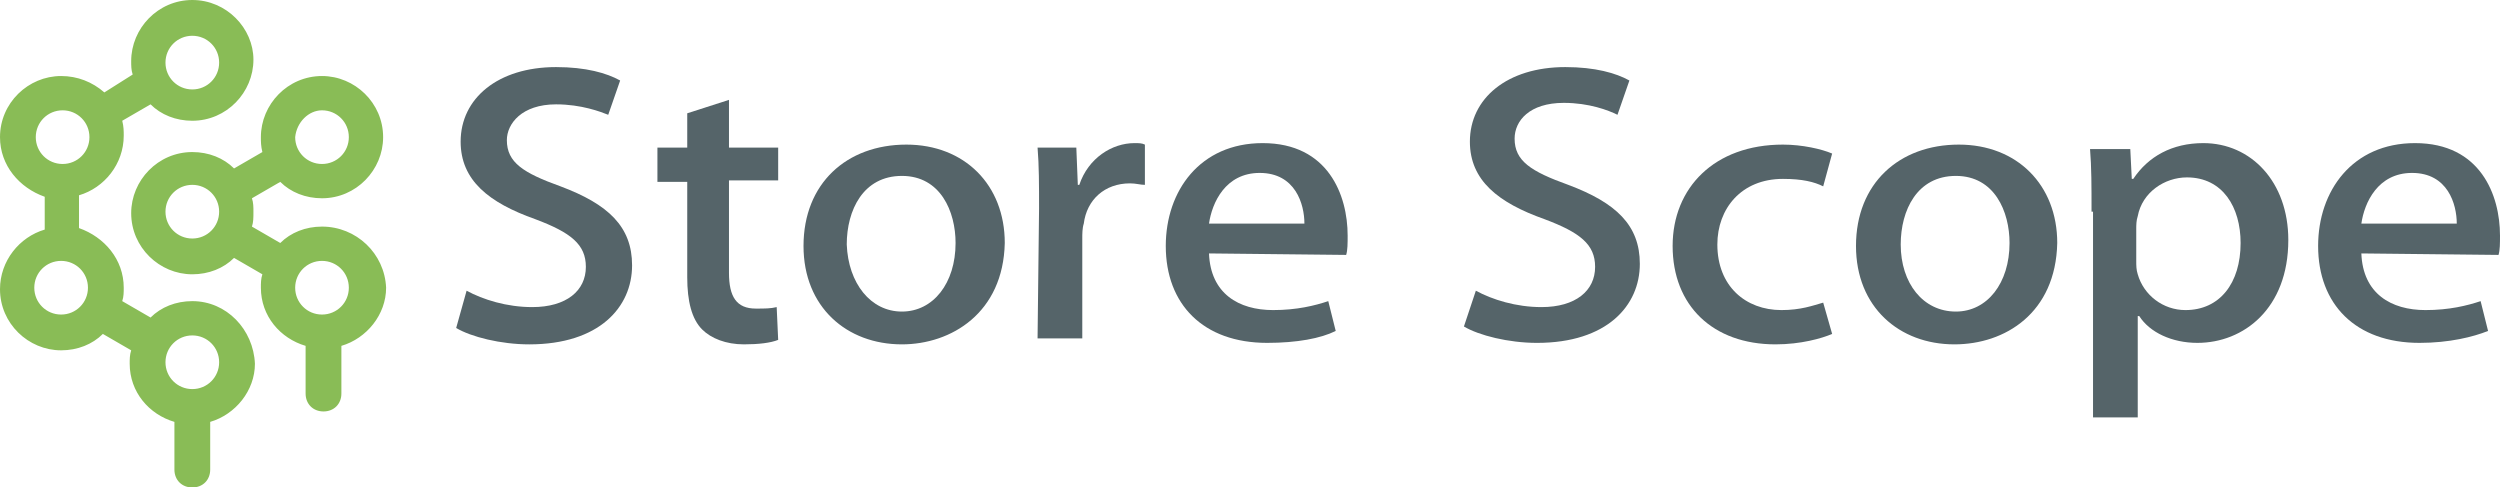
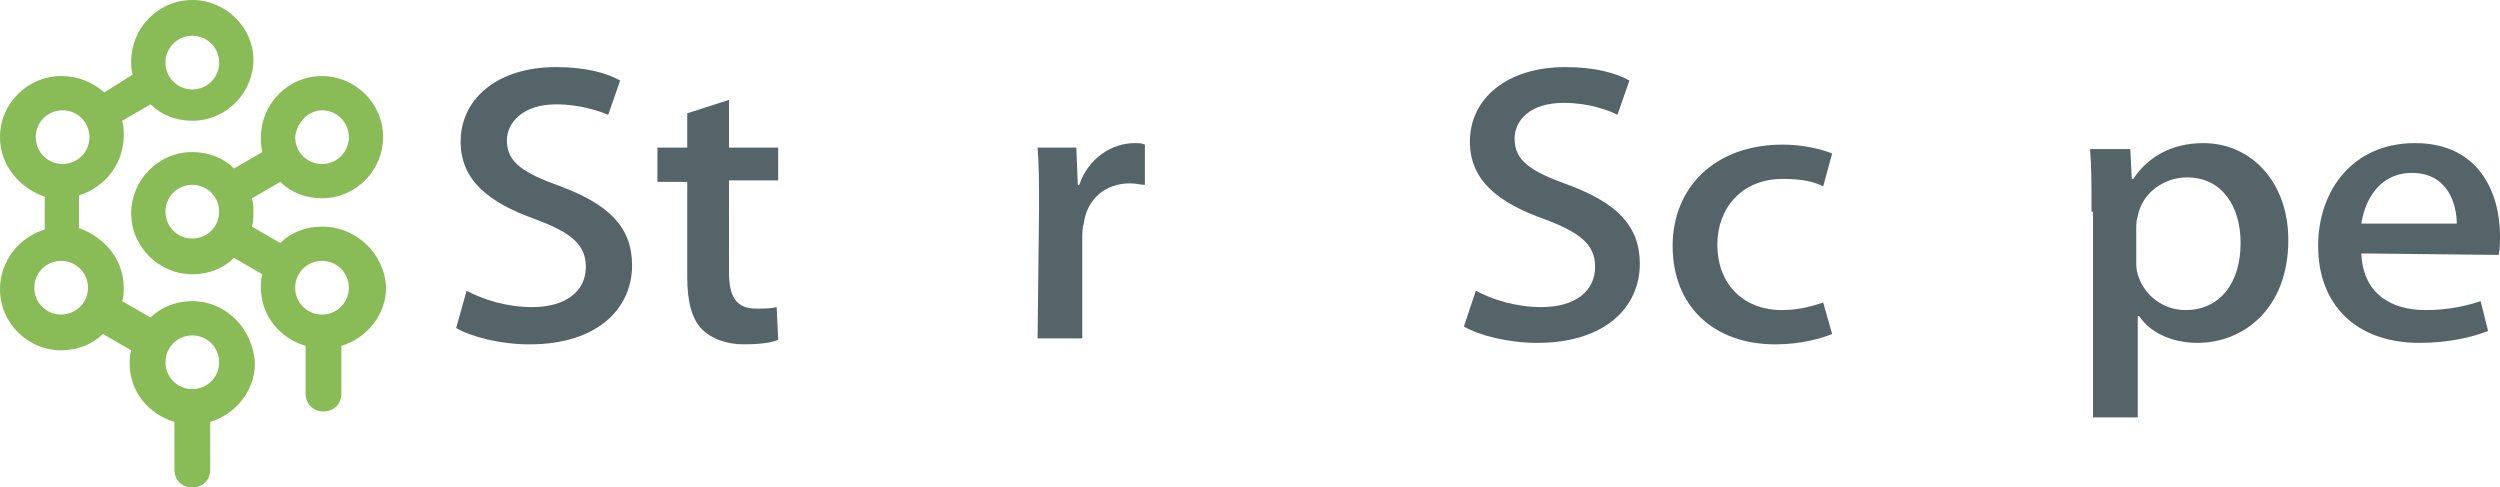
<svg xmlns="http://www.w3.org/2000/svg" version="1.1" id="レイヤー_3のコピー_2" x="0px" y="0px" viewBox="0 0 167.7 32.7" style="enable-background:new 0 0 167.7 32.7;" xml:space="preserve">
  <style type="text/css">
	.st0{fill:#556469;}
	.st1{fill:#89BC56;}
</style>
  <g>
    <g>
      <g>
        <path class="st0" d="M31.3,19.5c1.1,0.6,2.7,1.1,4.4,1.1c2.3,0,3.6-1.1,3.6-2.7c0-1.5-1-2.3-3.4-3.2c-3.1-1.1-5-2.6-5-5.2     c0-2.9,2.5-5,6.4-5c2,0,3.4,0.4,4.3,0.9l-0.8,2.3C40.3,7.5,39,7,37.3,7C35,7,34,8.3,34,9.4c0,1.5,1.1,2.2,3.6,3.1     c3.2,1.2,4.8,2.7,4.8,5.3c0,2.8-2.2,5.3-6.9,5.3c-1.9,0-3.9-0.5-4.9-1.1L31.3,19.5z" />
        <path class="st0" d="M48.9,6.7v3.2h3.3v2.2h-3.3v6.2c0,1.6,0.5,2.4,1.8,2.4c0.6,0,1,0,1.4-0.1l0.1,2.2c-0.5,0.2-1.3,0.3-2.3,0.3     c-1.2,0-2.2-0.4-2.8-1c-0.7-0.7-1-1.9-1-3.5v-6.4h-2V9.9h2V7.6L48.9,6.7z" />
-         <path class="st0" d="M60.5,20.9c2.1,0,3.6-1.9,3.6-4.6c0-2.1-1-4.5-3.6-4.5c-2.6,0-3.7,2.3-3.7,4.6C56.9,19,58.4,20.9,60.5,20.9     L60.5,20.9z M60.5,23.1c-3.7,0-6.6-2.5-6.6-6.6c0-4.2,2.9-6.8,6.9-6.8c3.9,0,6.6,2.7,6.6,6.6C67.3,21,63.8,23.1,60.5,23.1     L60.5,23.1z" />
        <path class="st0" d="M69.7,14c0-1.6,0-2.9-0.1-4.1h2.6l0.1,2.5h0.1c0.6-1.8,2.2-2.8,3.7-2.8c0.3,0,0.5,0,0.7,0.1v2.7     c-0.3,0-0.6-0.1-1-0.1c-1.7,0-2.9,1.1-3.1,2.7c-0.1,0.3-0.1,0.7-0.1,1v6.7h-3L69.7,14z" />
-         <path class="st0" d="M87.5,15c0-1.3-0.6-3.4-3-3.4c-2.3,0-3.2,2-3.4,3.4H87.5z M81.1,17c0.1,2.7,2,3.8,4.3,3.8     c1.6,0,2.8-0.3,3.7-0.6l0.5,2C88.6,22.7,87,23,85,23c-4.3,0-6.8-2.6-6.8-6.5c0-3.7,2.3-6.9,6.5-6.9c4.4,0,5.7,3.5,5.7,6.2     c0,0.5,0,1-0.1,1.3L81.1,17z" />
        <path class="st0" d="M99,19.5c1.1,0.6,2.7,1.1,4.4,1.1c2.3,0,3.6-1.1,3.6-2.7c0-1.5-1-2.3-3.4-3.2c-3.1-1.1-5-2.6-5-5.2     c0-2.9,2.5-5,6.4-5c2,0,3.4,0.4,4.3,0.9l-0.8,2.3c-0.6-0.3-1.9-0.8-3.6-0.8c-2.3,0-3.3,1.2-3.3,2.4c0,1.5,1.1,2.2,3.6,3.1     c3.2,1.2,4.8,2.7,4.8,5.3c0,2.8-2.2,5.3-6.9,5.3c-1.9,0-3.9-0.5-4.9-1.1L99,19.5z" />
        <path class="st0" d="M122.9,22.4c-0.7,0.3-2.1,0.7-3.8,0.7c-4.2,0-6.9-2.6-6.9-6.6c0-3.9,2.8-6.8,7.4-6.8c1.3,0,2.6,0.3,3.3,0.6     l-0.6,2.2c-0.6-0.3-1.4-0.5-2.7-0.5c-2.8,0-4.4,2-4.4,4.4c0,2.8,1.9,4.4,4.3,4.4c1.3,0,2.1-0.3,2.8-0.5L122.9,22.4z" />
-         <path class="st0" d="M131.2,20.9c2.1,0,3.6-1.9,3.6-4.6c0-2.1-1-4.5-3.6-4.5c-2.6,0-3.7,2.3-3.7,4.6     C127.5,19,129,20.9,131.2,20.9L131.2,20.9z M131.1,23.1c-3.7,0-6.6-2.5-6.6-6.6c0-4.2,2.9-6.8,6.9-6.8c3.9,0,6.6,2.7,6.6,6.6     C137.9,21,134.5,23.1,131.1,23.1L131.1,23.1z" />
        <path class="st0" d="M143.3,17.5c0,0.3,0,0.6,0.1,0.9c0.4,1.4,1.7,2.4,3.2,2.4c2.3,0,3.7-1.8,3.7-4.5c0-2.4-1.2-4.4-3.6-4.4     c-1.5,0-3,1-3.3,2.6c-0.1,0.3-0.1,0.6-0.1,0.9V17.5z M140.3,14.2c0-1.7,0-3-0.1-4.2h2.7L143,12h0.1c1-1.5,2.6-2.4,4.7-2.4     c3.2,0,5.7,2.6,5.7,6.5c0,4.6-3,6.9-6.1,6.9c-1.7,0-3.2-0.7-3.9-1.8h-0.1V28h-3V14.2z" />
        <path class="st0" d="M164.8,15c0-1.3-0.6-3.4-3-3.4c-2.3,0-3.2,2-3.4,3.4H164.8z M158.4,17c0.1,2.7,2,3.8,4.3,3.8     c1.6,0,2.8-0.3,3.7-0.6l0.5,2c-1,0.4-2.6,0.8-4.6,0.8c-4.3,0-6.8-2.6-6.8-6.5c0-3.7,2.3-6.9,6.5-6.9c4.4,0,5.7,3.5,5.7,6.2     c0,0.5,0,1-0.1,1.3L158.4,17z" />
      </g>
    </g>
    <path class="st1" d="M12.9,20.2c-1.1,0-2.1,0.4-2.8,1.1l-1.9-1.1c0.1-0.3,0.1-0.6,0.1-0.9c0-1.9-1.3-3.4-3-4v-2.2   c1.7-0.5,3-2.1,3-4c0-0.3,0-0.6-0.1-1l1.9-1.1c0.7,0.7,1.7,1.1,2.8,1.1c2.3,0,4.1-1.9,4.1-4.1C17,1.9,15.2,0,12.9,0   c-2.3,0-4.1,1.9-4.1,4.1c0,0.3,0,0.6,0.1,0.9L7,6.2C6.2,5.5,5.2,5.1,4.1,5.1C1.9,5.1,0,6.9,0,9.2c0,1.9,1.3,3.4,3,4v2.2   c-1.7,0.5-3,2.1-3,4c0,2.3,1.9,4.1,4.1,4.1c1.1,0,2.1-0.4,2.8-1.1l1.9,1.1c-0.1,0.3-0.1,0.6-0.1,0.9c0,1.9,1.3,3.4,3,3.9v3.2   c0,0.7,0.5,1.2,1.2,1.2c0.7,0,1.2-0.5,1.2-1.2v-3.2c1.7-0.5,3-2.1,3-3.9C17,22.1,15.2,20.2,12.9,20.2z M12.9,2.4   c1,0,1.8,0.8,1.8,1.8c0,1-0.8,1.8-1.8,1.8c-1,0-1.8-0.8-1.8-1.8C11.1,3.2,11.9,2.4,12.9,2.4z M2.4,9.2c0-1,0.8-1.8,1.8-1.8   c1,0,1.8,0.8,1.8,1.8c0,1-0.8,1.8-1.8,1.8C3.2,11,2.4,10.2,2.4,9.2z M4.1,21.1c-1,0-1.8-0.8-1.8-1.8c0-1,0.8-1.8,1.8-1.8   c1,0,1.8,0.8,1.8,1.8C5.9,20.3,5.1,21.1,4.1,21.1z M12.9,26.1c-1,0-1.8-0.8-1.8-1.8c0-1,0.8-1.8,1.8-1.8c1,0,1.8,0.8,1.8,1.8   C14.7,25.3,13.9,26.1,12.9,26.1z M21.6,15.2c-1.1,0-2.1,0.4-2.8,1.1l-1.9-1.1c0.1-0.3,0.1-0.6,0.1-1c0-0.3,0-0.6-0.1-0.9l1.9-1.1   c0.7,0.7,1.7,1.1,2.8,1.1c2.3,0,4.1-1.9,4.1-4.1c0-2.3-1.9-4.1-4.1-4.1c-2.3,0-4.1,1.9-4.1,4.1c0,0.3,0,0.6,0.1,1l-1.9,1.1   c-0.7-0.7-1.7-1.1-2.8-1.1c-2.3,0-4.1,1.9-4.1,4.1c0,2.3,1.9,4.1,4.1,4.1c1.1,0,2.1-0.4,2.8-1.1l1.9,1.1c-0.1,0.3-0.1,0.6-0.1,0.9   c0,1.9,1.3,3.4,3,3.9v3.2c0,0.7,0.5,1.2,1.2,1.2c0.7,0,1.2-0.5,1.2-1.2v-3.2c1.7-0.5,3-2.1,3-3.9C25.8,17,23.9,15.2,21.6,15.2z    M21.6,7.4c1,0,1.8,0.8,1.8,1.8c0,1-0.8,1.8-1.8,1.8c-1,0-1.8-0.8-1.8-1.8C19.9,8.2,20.7,7.4,21.6,7.4z M12.9,16   c-1,0-1.8-0.8-1.8-1.8c0-1,0.8-1.8,1.8-1.8c1,0,1.8,0.8,1.8,1.8C14.7,15.2,13.9,16,12.9,16z M21.6,21.1c-1,0-1.8-0.8-1.8-1.8   c0-1,0.8-1.8,1.8-1.8c1,0,1.8,0.8,1.8,1.8C23.4,20.3,22.6,21.1,21.6,21.1z" />
  </g>
</svg>